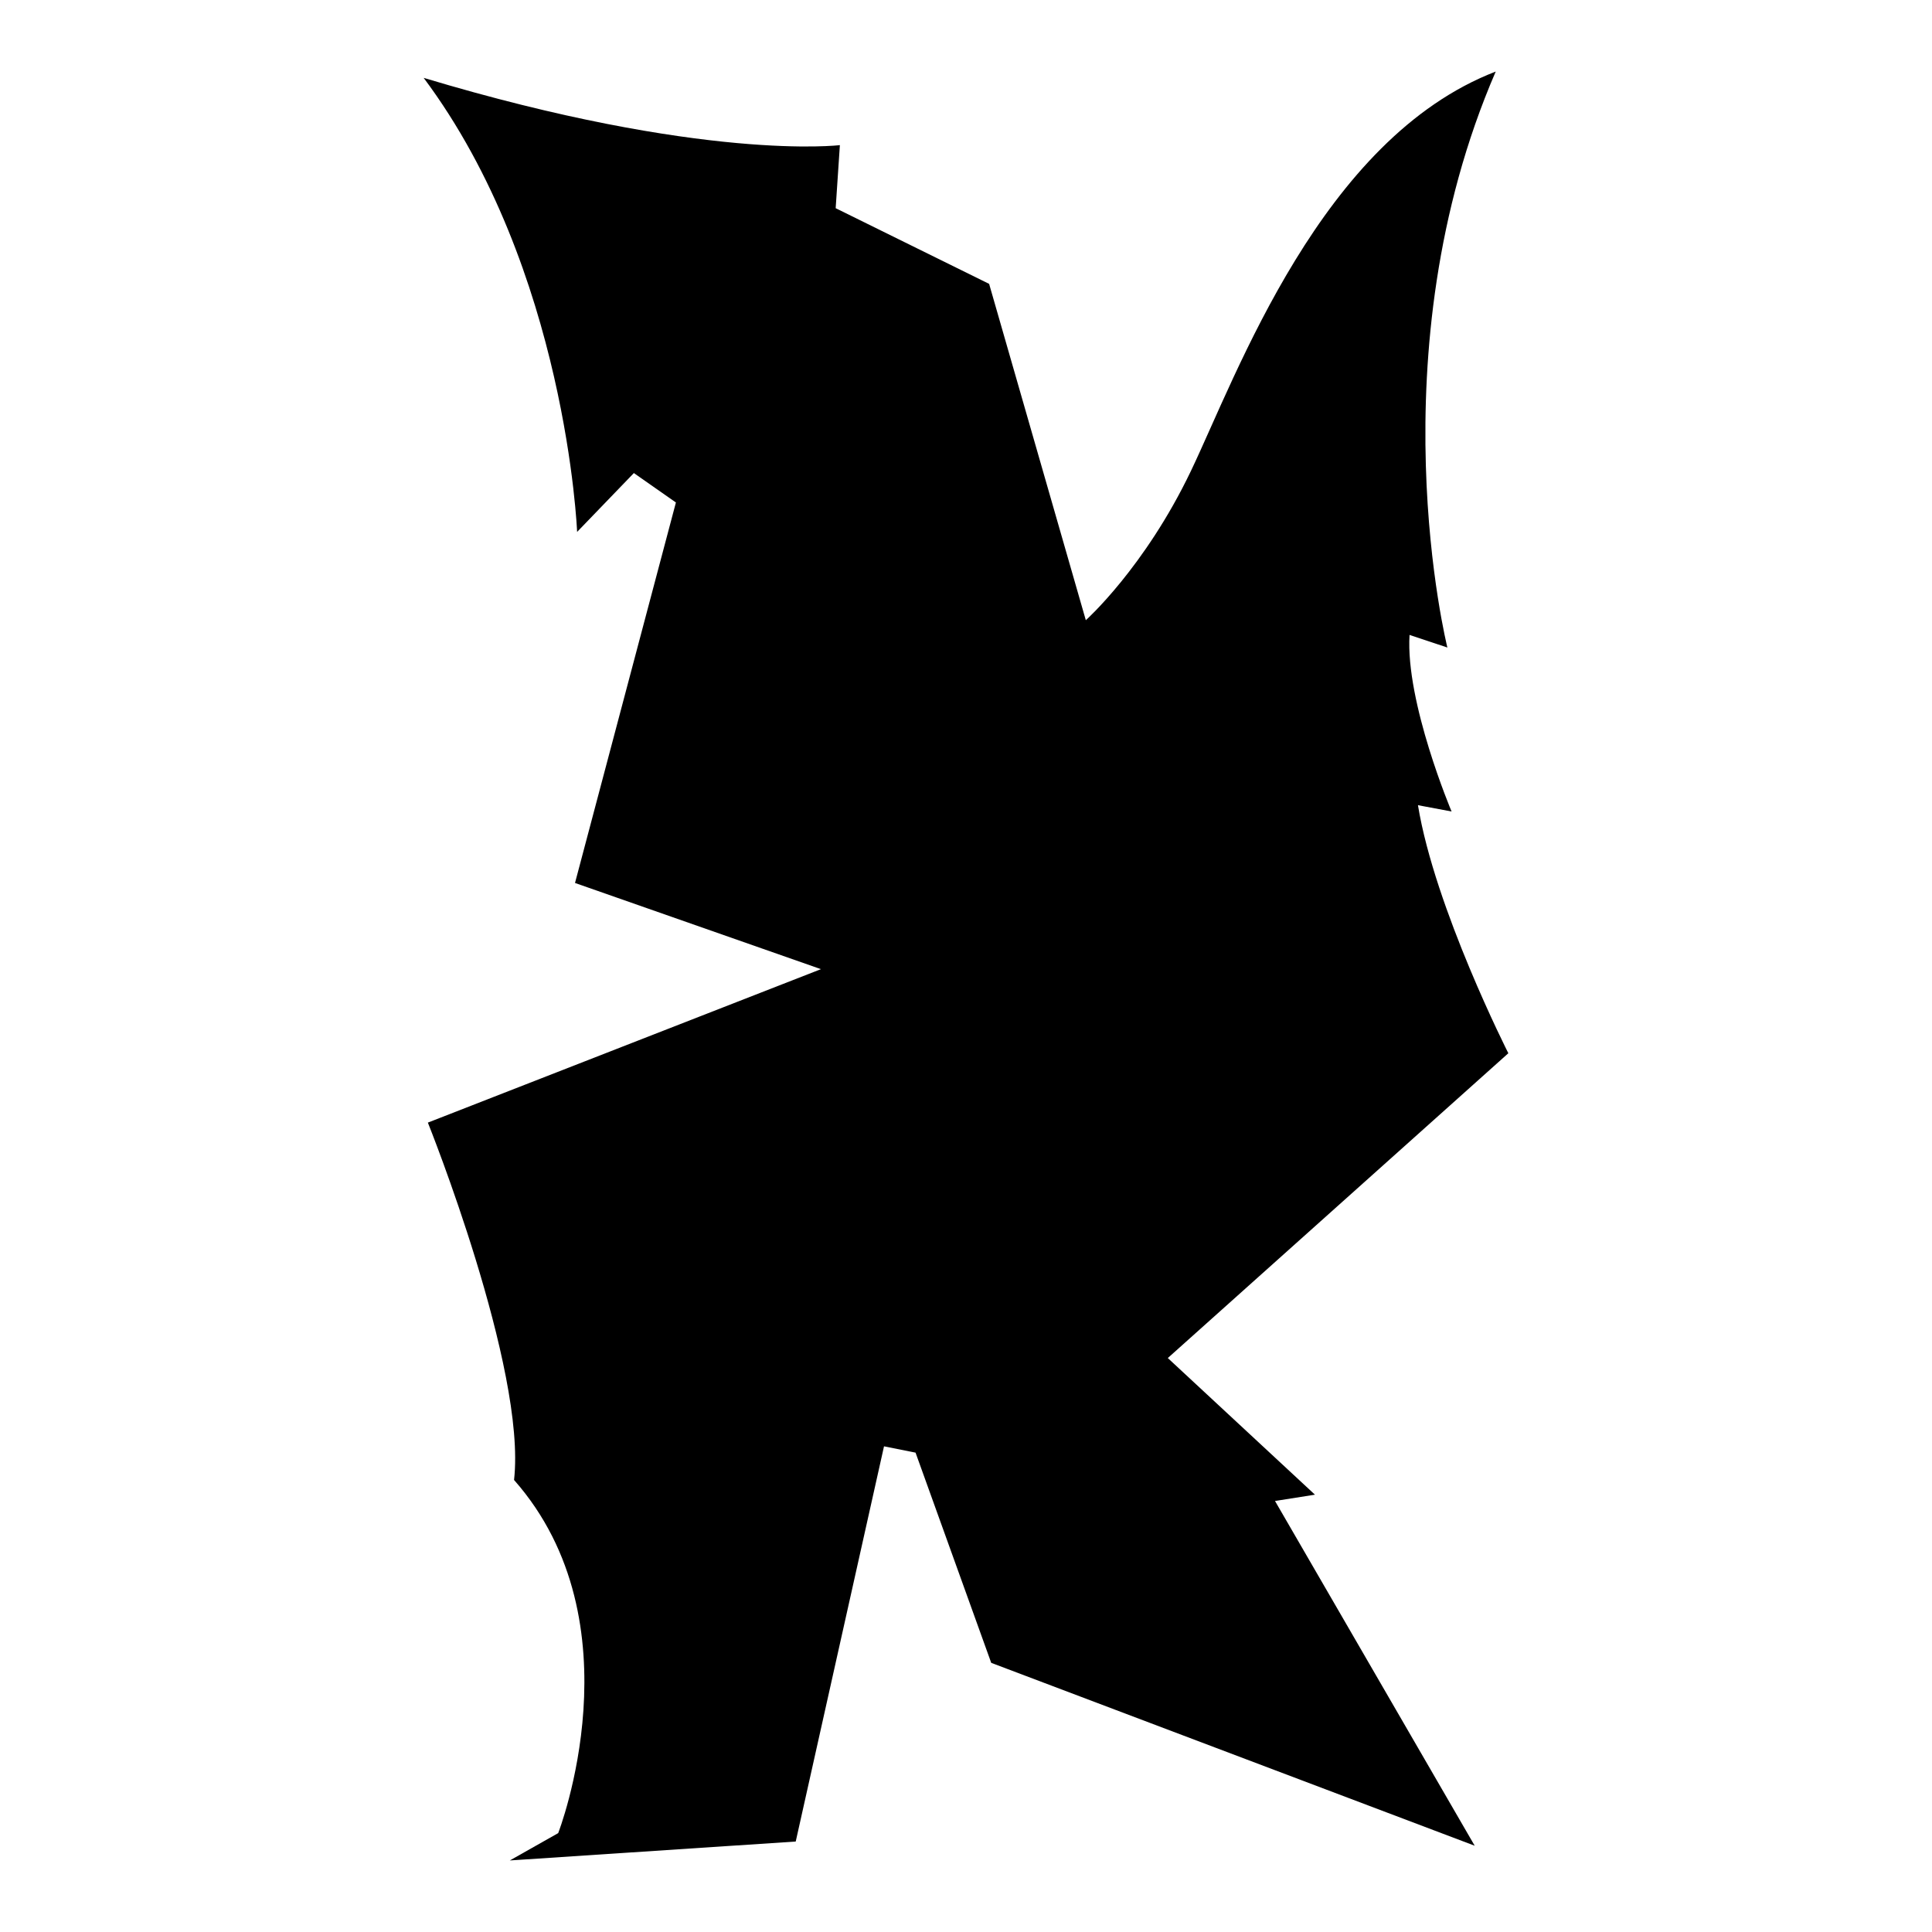
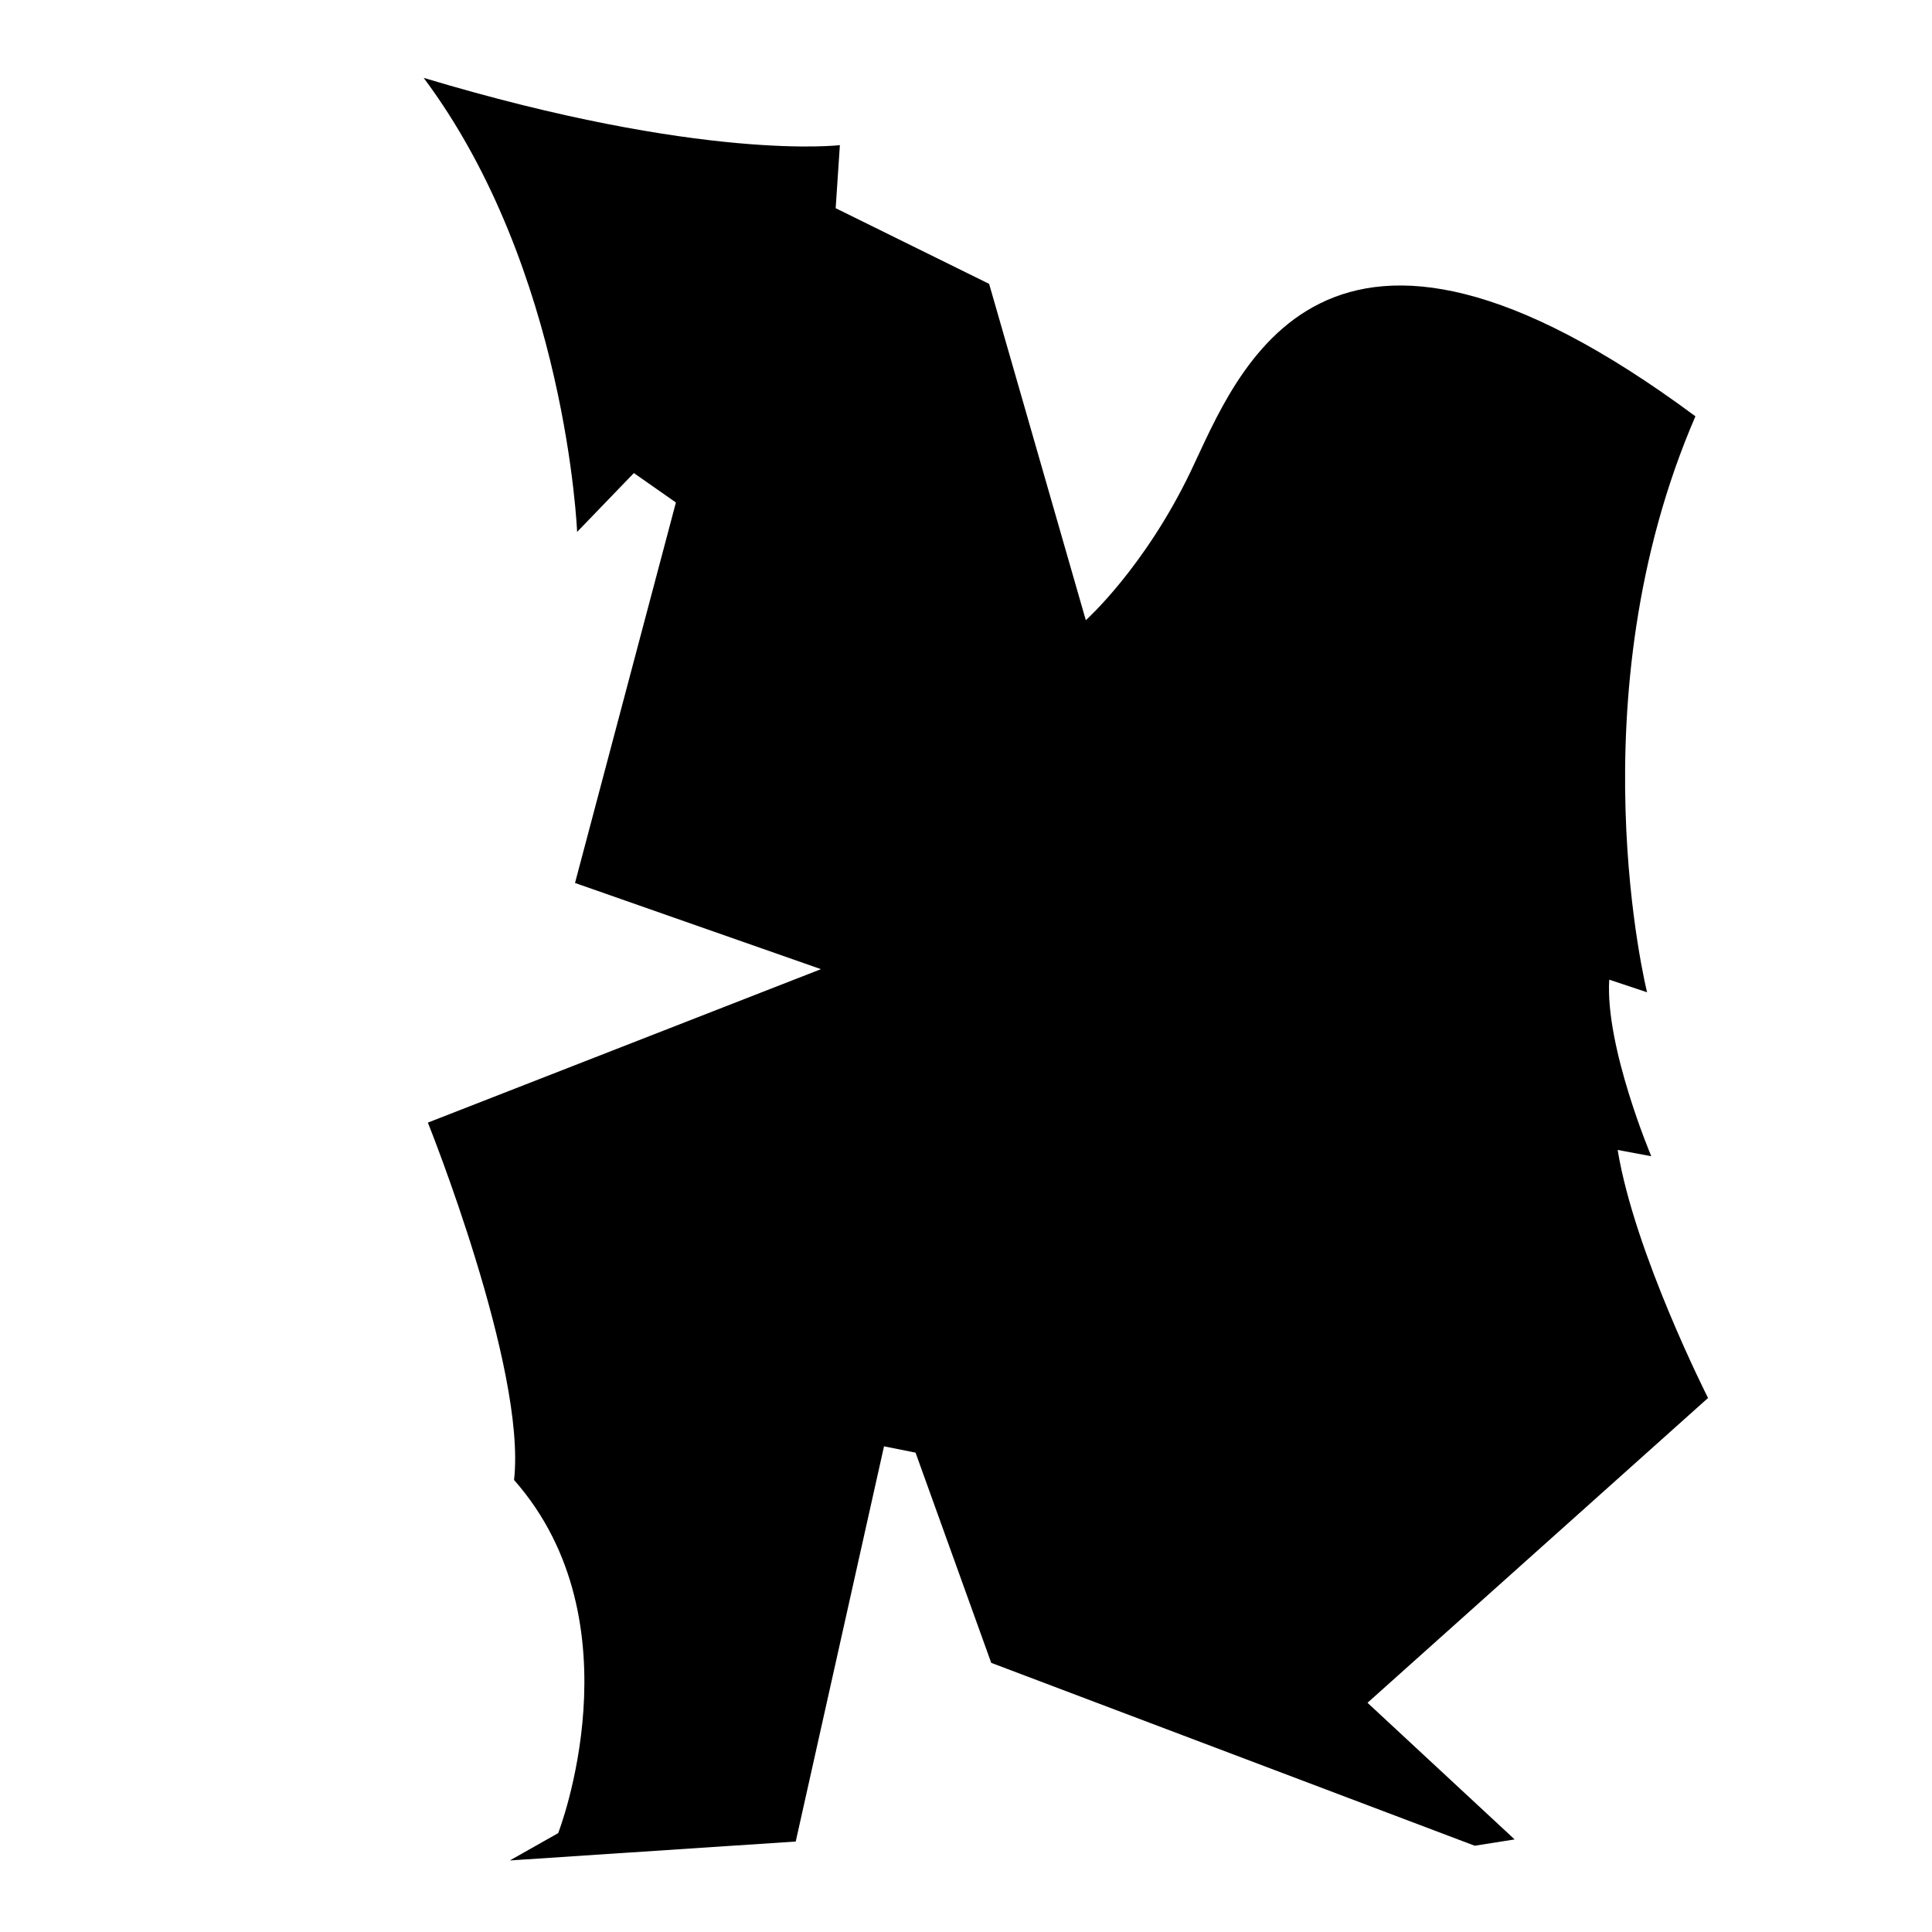
<svg xmlns="http://www.w3.org/2000/svg" version="1.1" id="Ebene_2" x="0px" y="0px" viewBox="0 0 1080 1080" style="enable-background:new 0 0 1080 1080;" xml:space="preserve">
-   <path d="M354.336,264.442l23.502,16.451l-56.404,212.691l137.485,48.179l-219.741,85.781c0,0,55.229,137.485,48.179,199.765  c70.505,79.906,24.677,197.415,24.677,197.415L285.006,1040l159.812-10.576l49.354-220.917l17.626,3.525l42.303,117.509  l270.27,102.233L712.738,839.06l22.327-3.525l-82.256-76.381l190.364-170.388c0,0-41.128-81.081-50.529-138.66l18.801,3.525  c0,0-25.852-61.105-23.502-98.707l21.152,7.051c0,0-41.128-164.512,27.027-321.974C738.59,77.603,691.586,209.213,665.734,263.267  s-58.754,83.431-58.754,83.431l-54.054-188.014l-85.781-42.303l2.35-35.253c0,0-76.381,9.401-232.667-37.603  c79.906,106.933,85.781,253.819,85.781,253.819L354.336,264.442z" />
+   <path d="M354.336,264.442l23.502,16.451l-56.404,212.691l137.485,48.179l-219.741,85.781c0,0,55.229,137.485,48.179,199.765  c70.505,79.906,24.677,197.415,24.677,197.415L285.006,1040l159.812-10.576l49.354-220.917l17.626,3.525l42.303,117.509  l270.27,102.233l22.327-3.525l-82.256-76.381l190.364-170.388c0,0-41.128-81.081-50.529-138.66l18.801,3.525  c0,0-25.852-61.105-23.502-98.707l21.152,7.051c0,0-41.128-164.512,27.027-321.974C738.59,77.603,691.586,209.213,665.734,263.267  s-58.754,83.431-58.754,83.431l-54.054-188.014l-85.781-42.303l2.35-35.253c0,0-76.381,9.401-232.667-37.603  c79.906,106.933,85.781,253.819,85.781,253.819L354.336,264.442z" />
</svg>